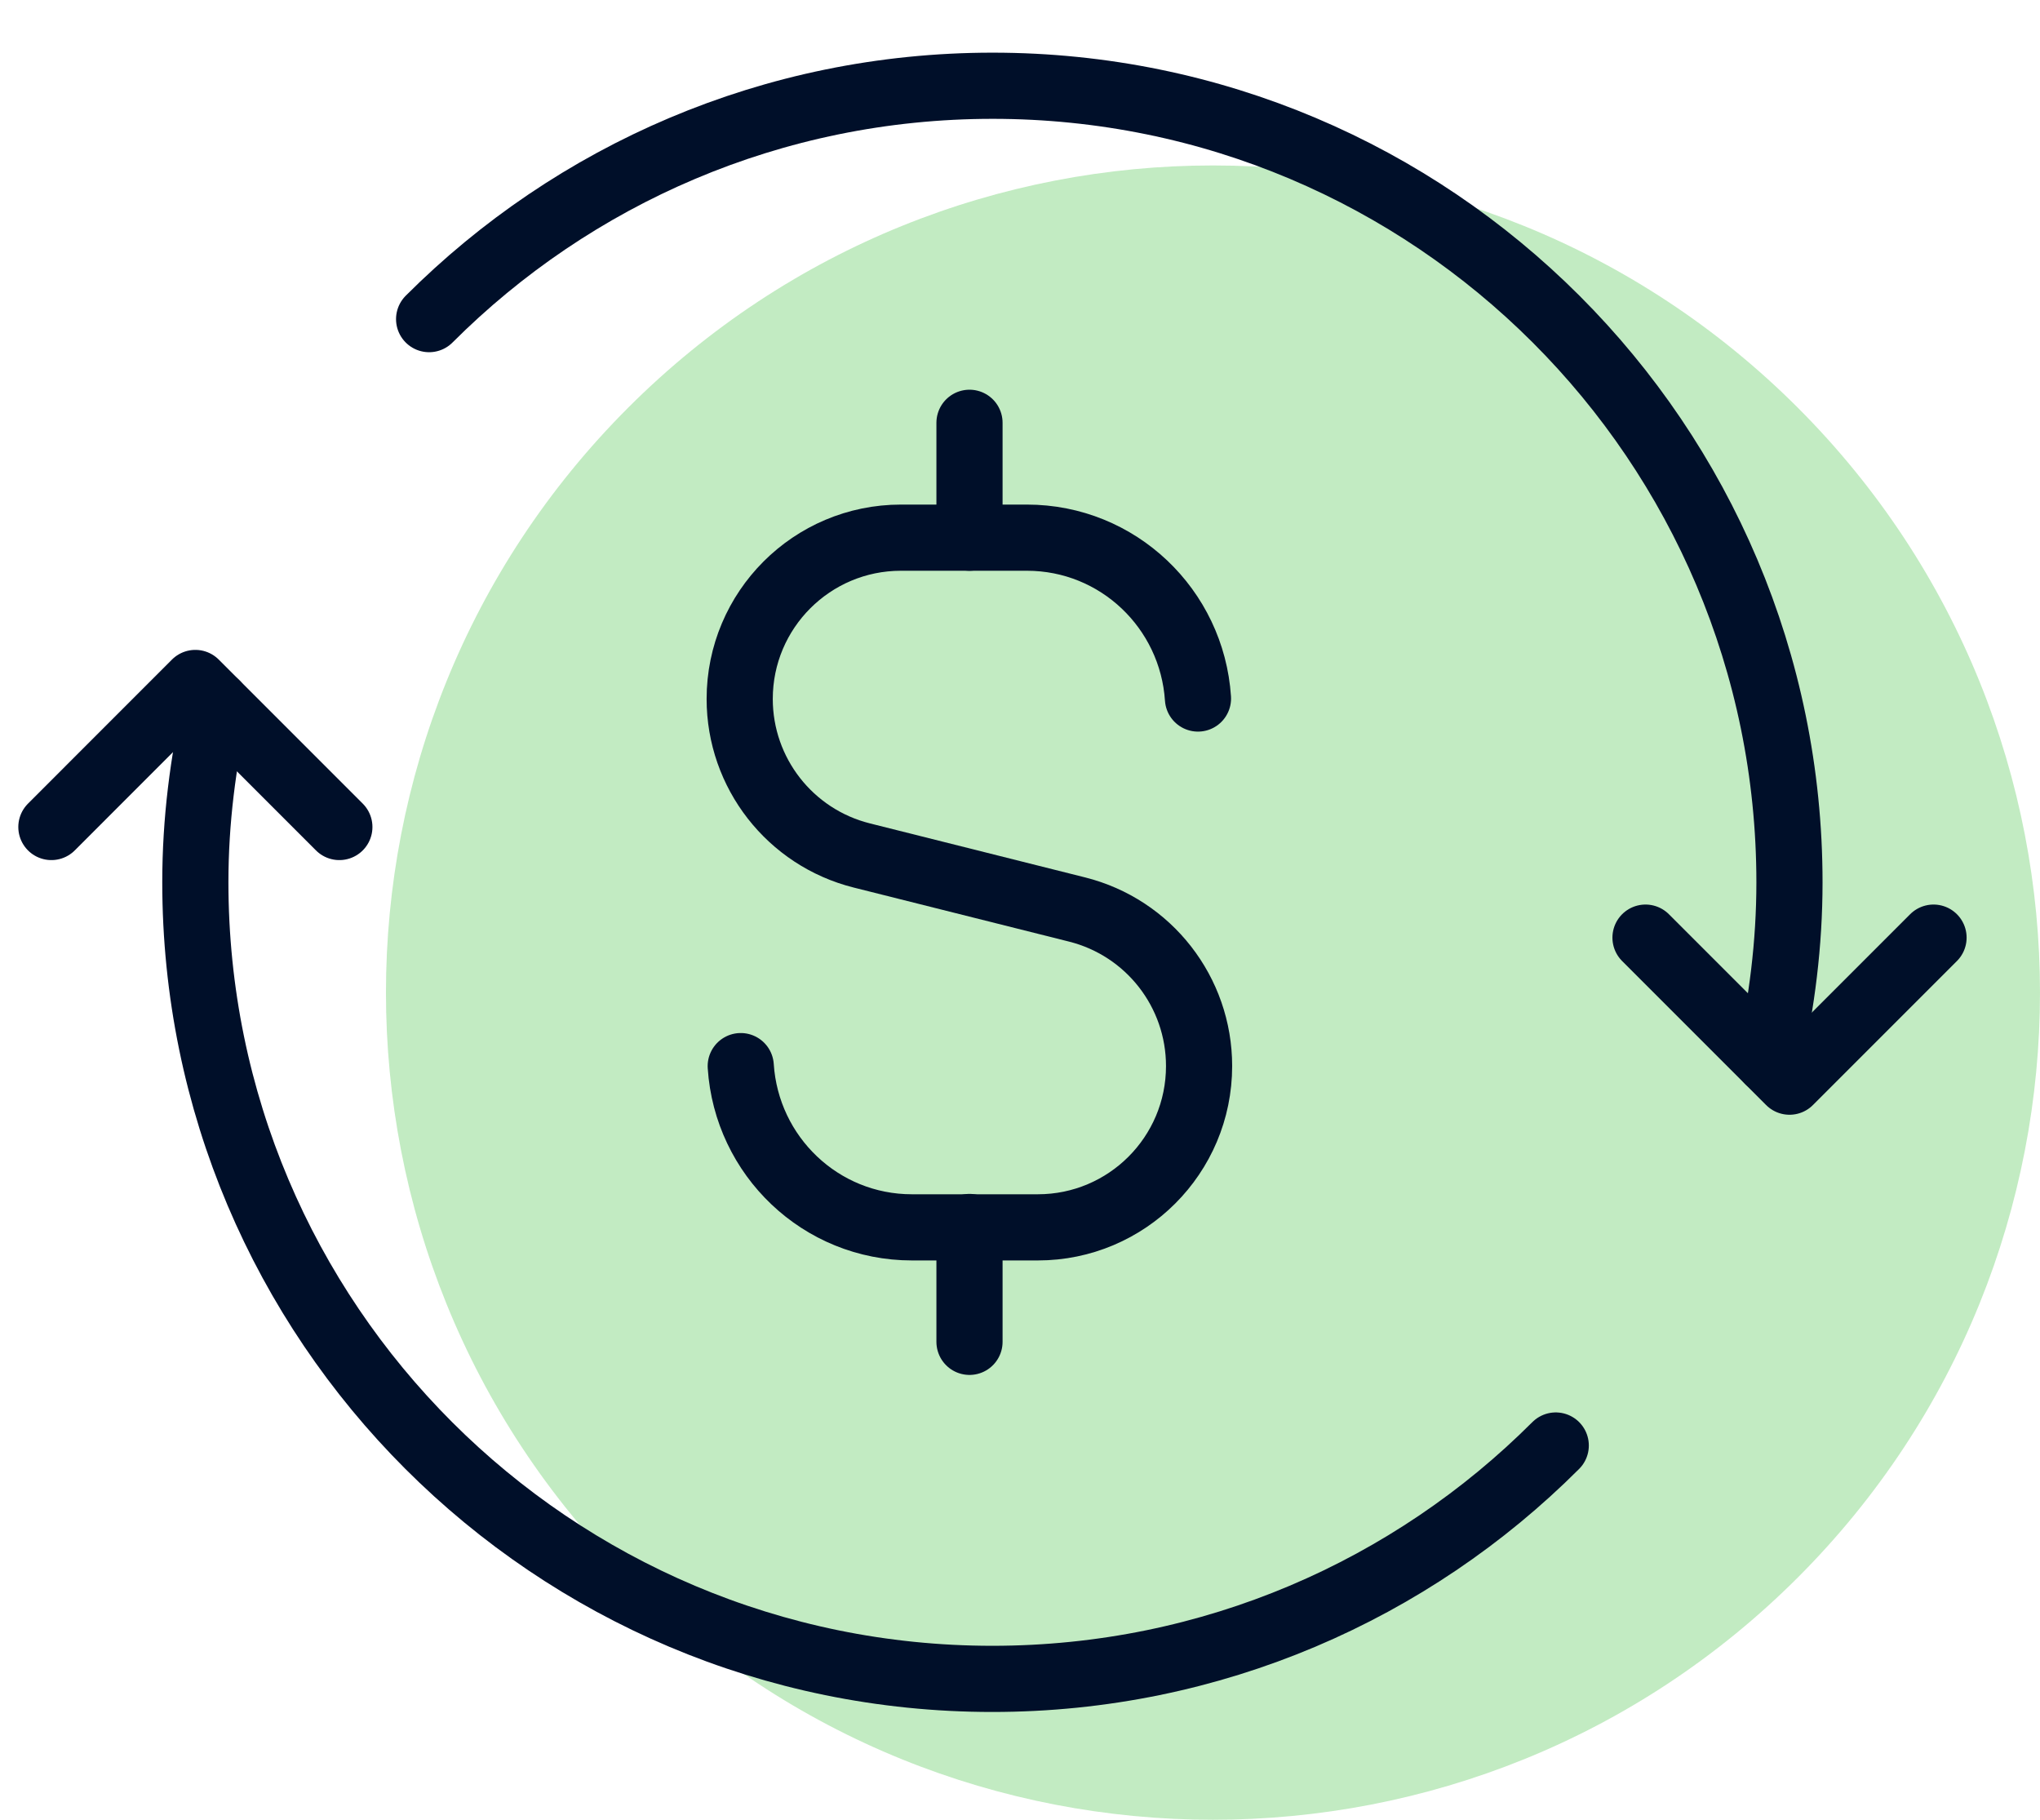
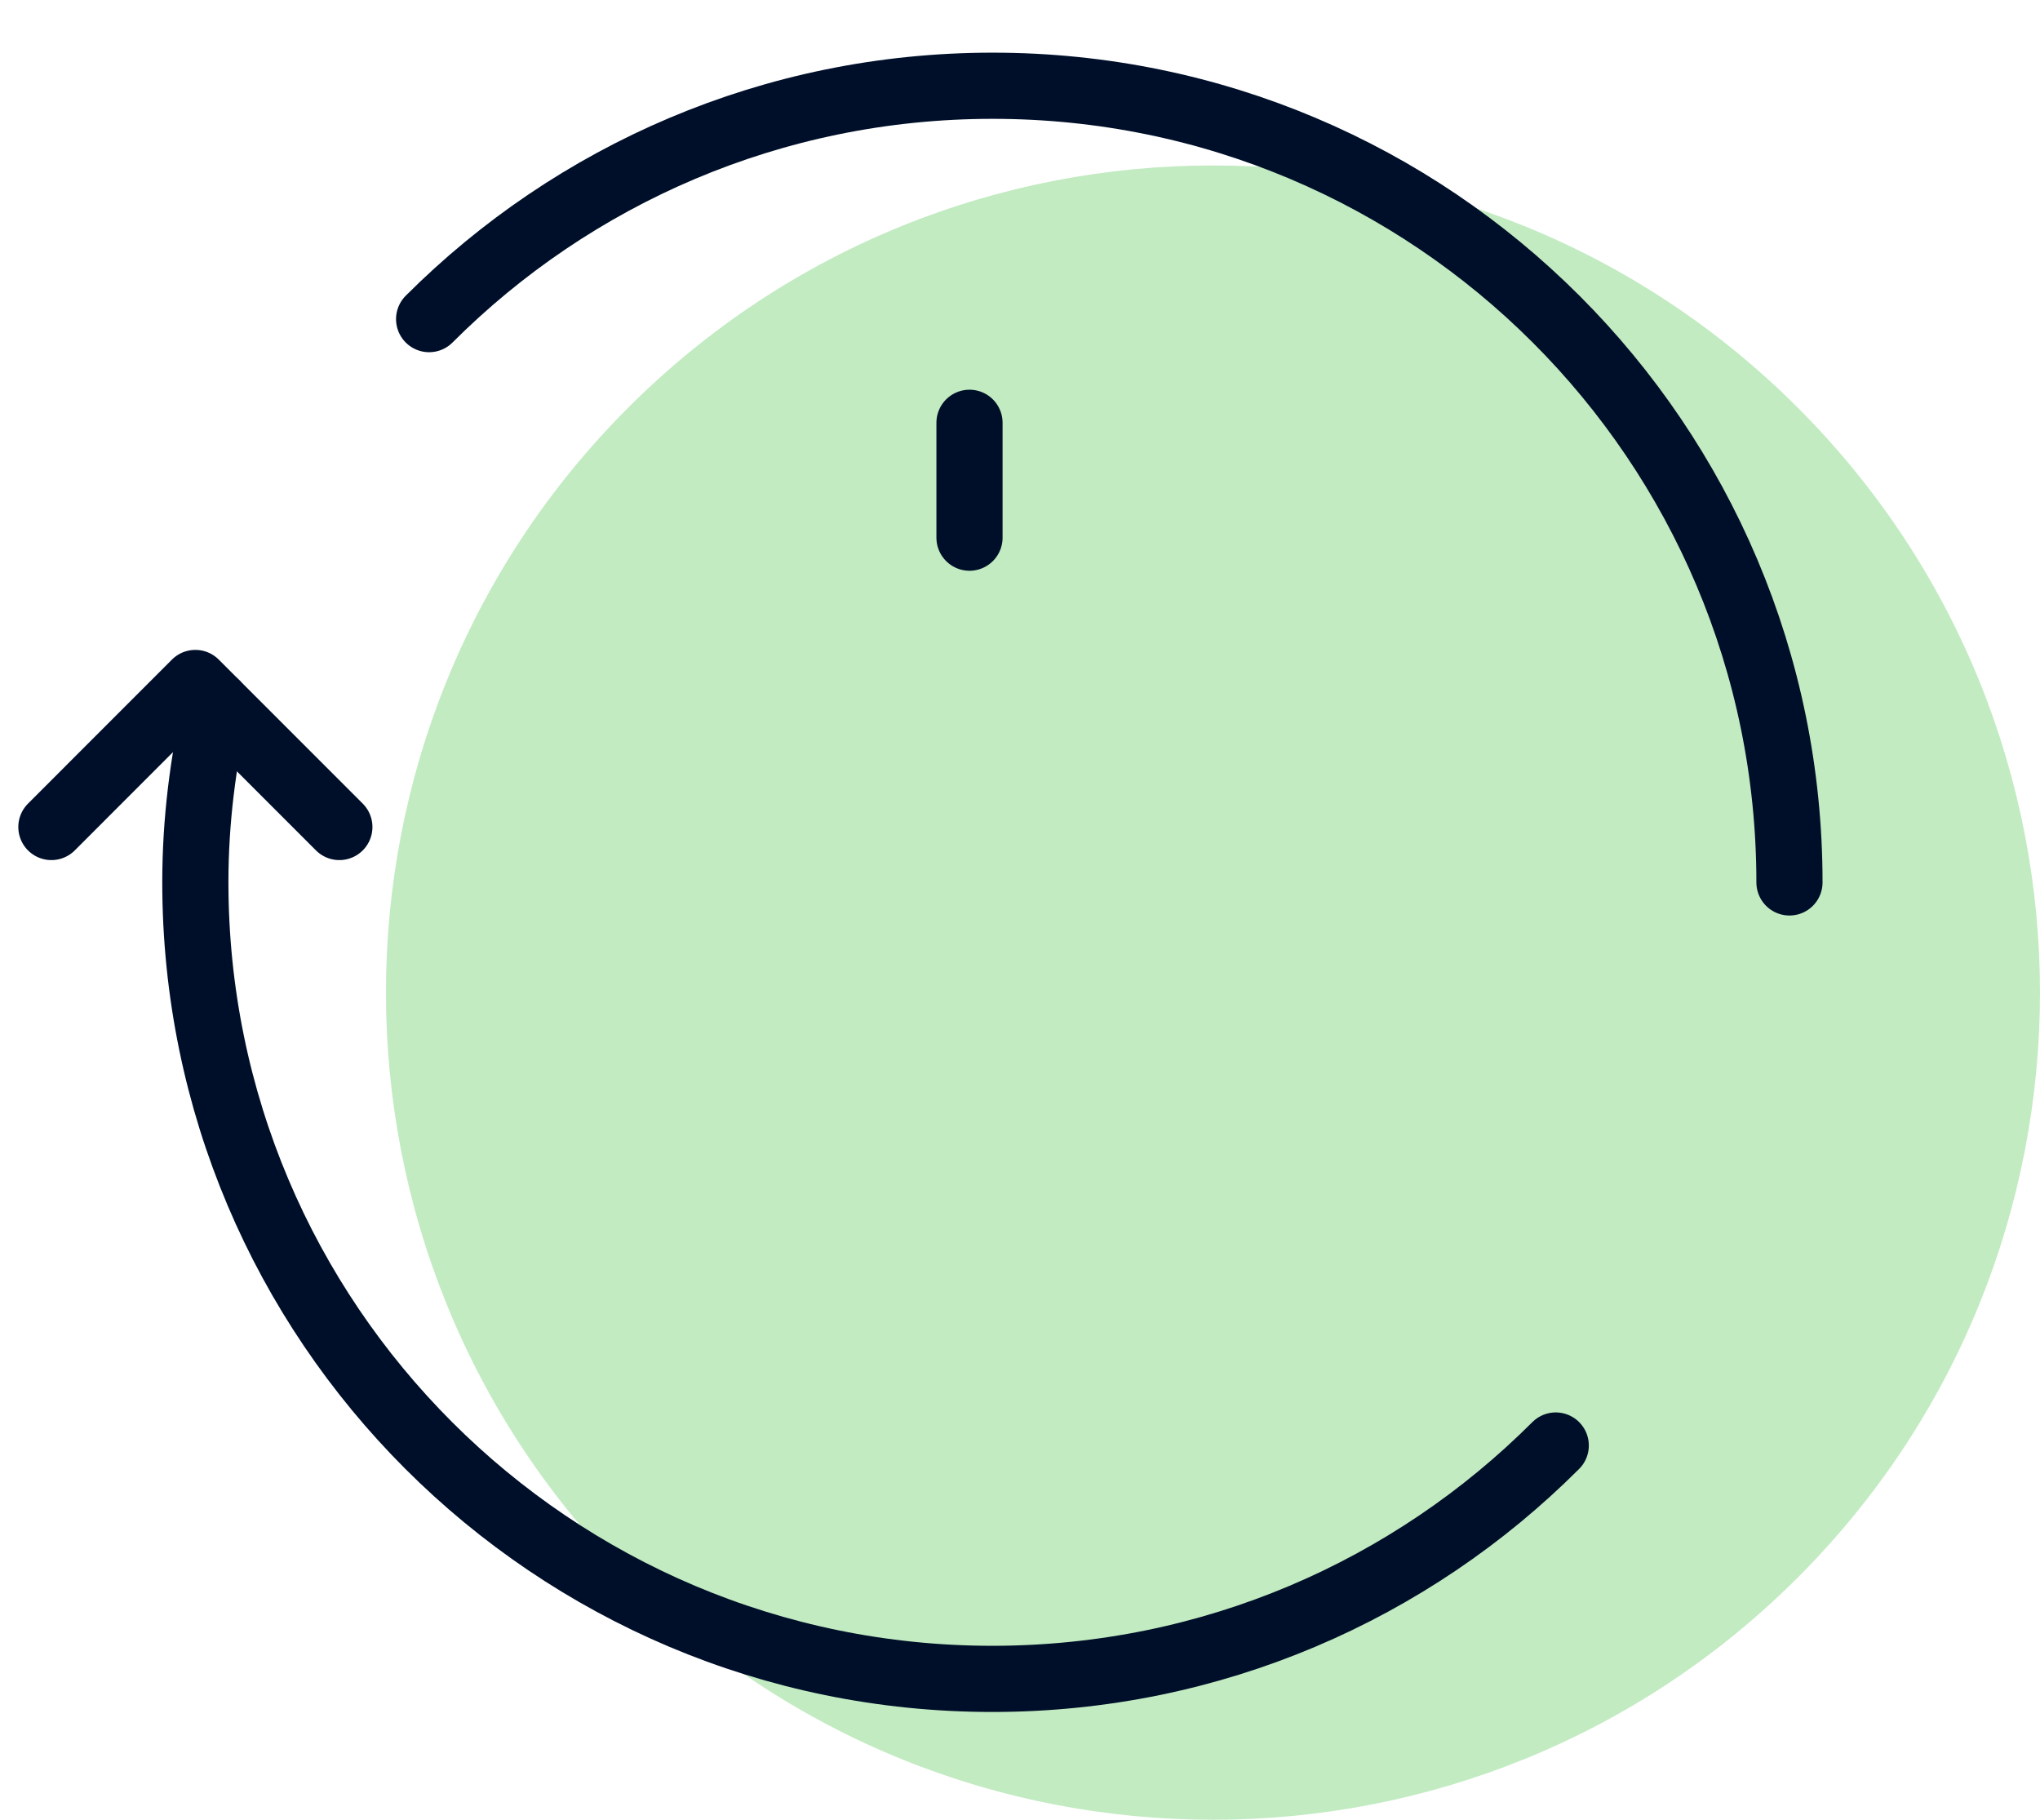
<svg xmlns="http://www.w3.org/2000/svg" width="37" height="33" viewBox="0 0 37 33" fill="none">
  <path d="M32.607 7.393C38.464 13.251 38.464 22.749 32.607 28.607C26.749 34.464 17.251 34.464 11.393 28.607C5.536 22.749 5.536 13.251 11.393 7.393C17.251 1.536 26.749 1.536 32.607 7.393Z" fill="#C2EBC2" />
  <path d="M17.584 7.667V9.75" stroke="#000F29" stroke-width="1.2" stroke-linecap="round" stroke-linejoin="round" />
-   <path d="M17.584 24.333V22.25" stroke="#000F29" stroke-width="1.2" stroke-linecap="round" stroke-linejoin="round" />
-   <path d="M21.728 12.667C21.62 11.04 20.278 9.75 18.625 9.75H16.341C14.725 9.75 13.416 11.06 13.416 12.675C13.416 14.017 14.33 15.187 15.63 15.513L19.535 16.493C20.837 16.82 21.748 17.99 21.748 19.332C21.748 20.948 20.438 22.257 18.823 22.257H16.54C14.883 22.257 13.541 20.963 13.435 19.333" stroke="#000F29" stroke-width="1.2" stroke-linecap="round" stroke-linejoin="round" />
-   <path d="M7.783 5.787C10.398 3.172 14.011 1.555 18.003 1.555C25.985 1.555 32.456 8.023 32.456 16.002C32.456 17.115 32.318 18.195 32.08 19.237" stroke="#000F29" stroke-width="1.2" stroke-linecap="round" stroke-linejoin="round" />
-   <path d="M29.845 17.003L32.457 19.615L35.069 17.003" stroke="#000F29" stroke-width="1.2" stroke-linecap="round" stroke-linejoin="round" />
+   <path d="M7.783 5.787C10.398 3.172 14.011 1.555 18.003 1.555C25.985 1.555 32.456 8.023 32.456 16.002" stroke="#000F29" stroke-width="1.2" stroke-linecap="round" stroke-linejoin="round" />
  <path d="M28.217 26.213C25.602 28.828 21.988 30.445 17.997 30.445C10.015 30.445 3.543 23.977 3.543 15.998C3.543 14.885 3.682 13.805 3.92 12.763" stroke="#000F29" stroke-width="1.2" stroke-linecap="round" stroke-linejoin="round" />
  <path d="M6.155 14.997L3.543 12.385L0.932 14.997" stroke="#000F29" stroke-width="1.2" stroke-linecap="round" stroke-linejoin="round" />
</svg>